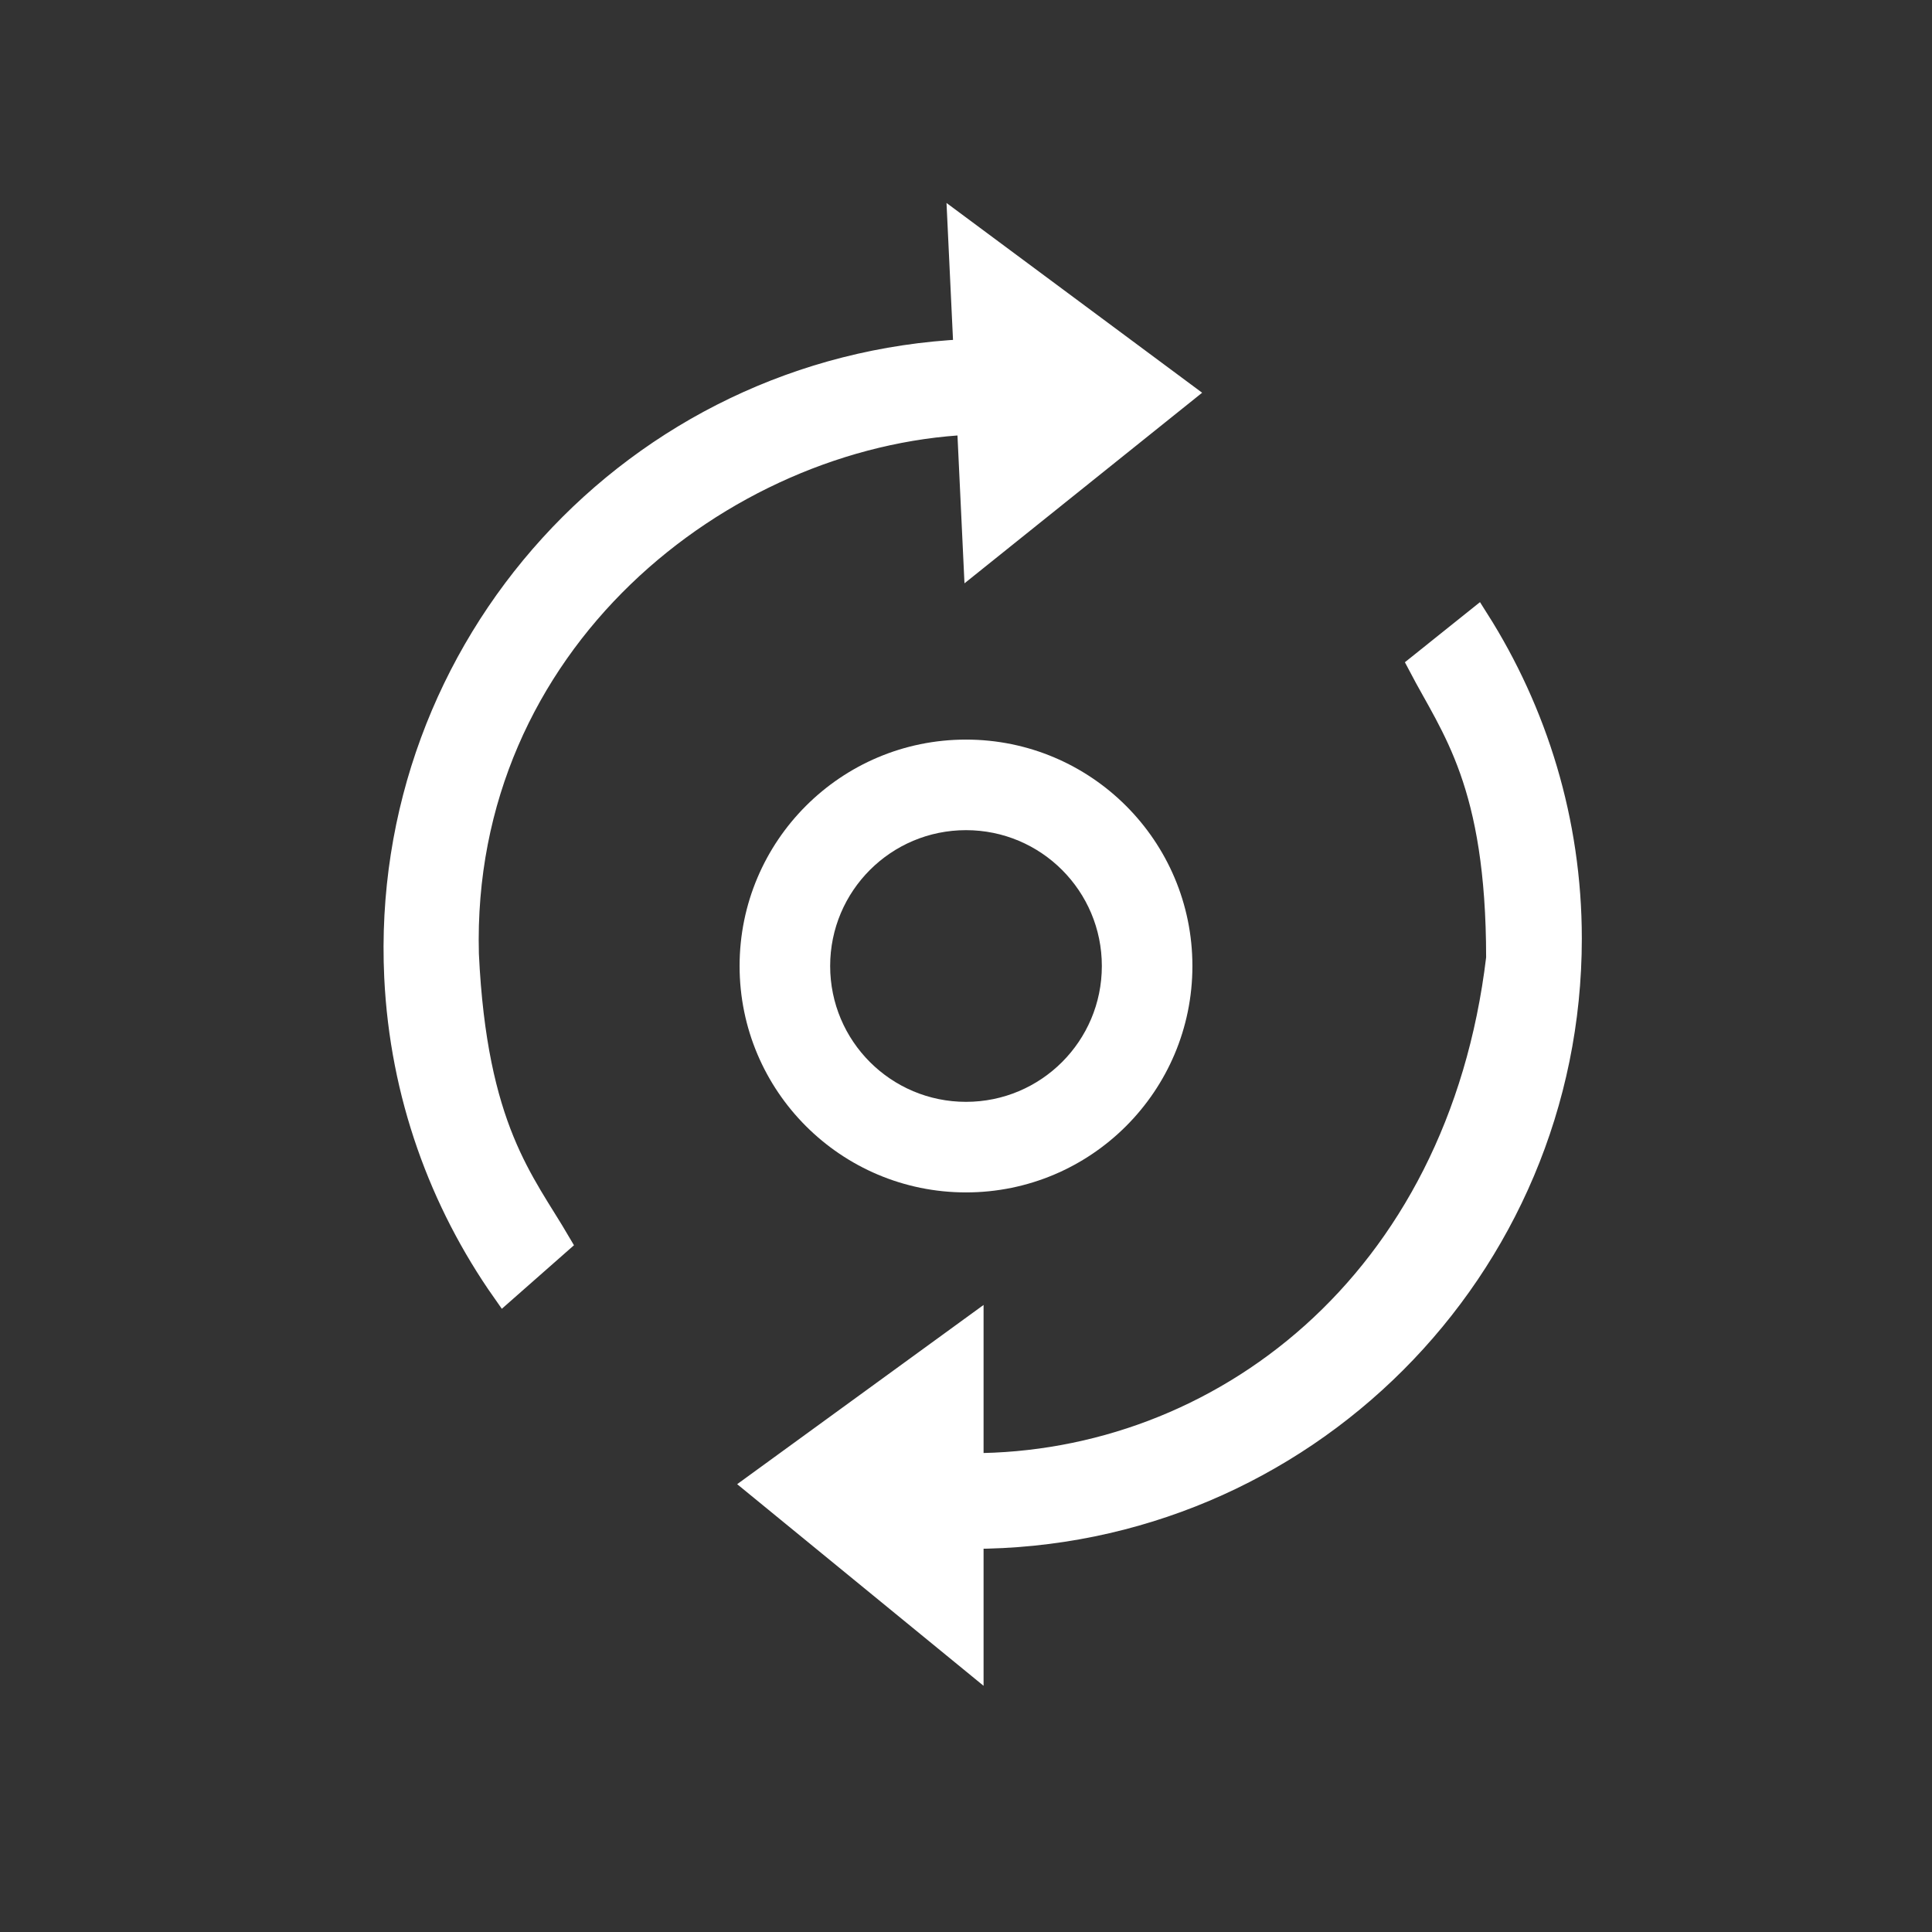
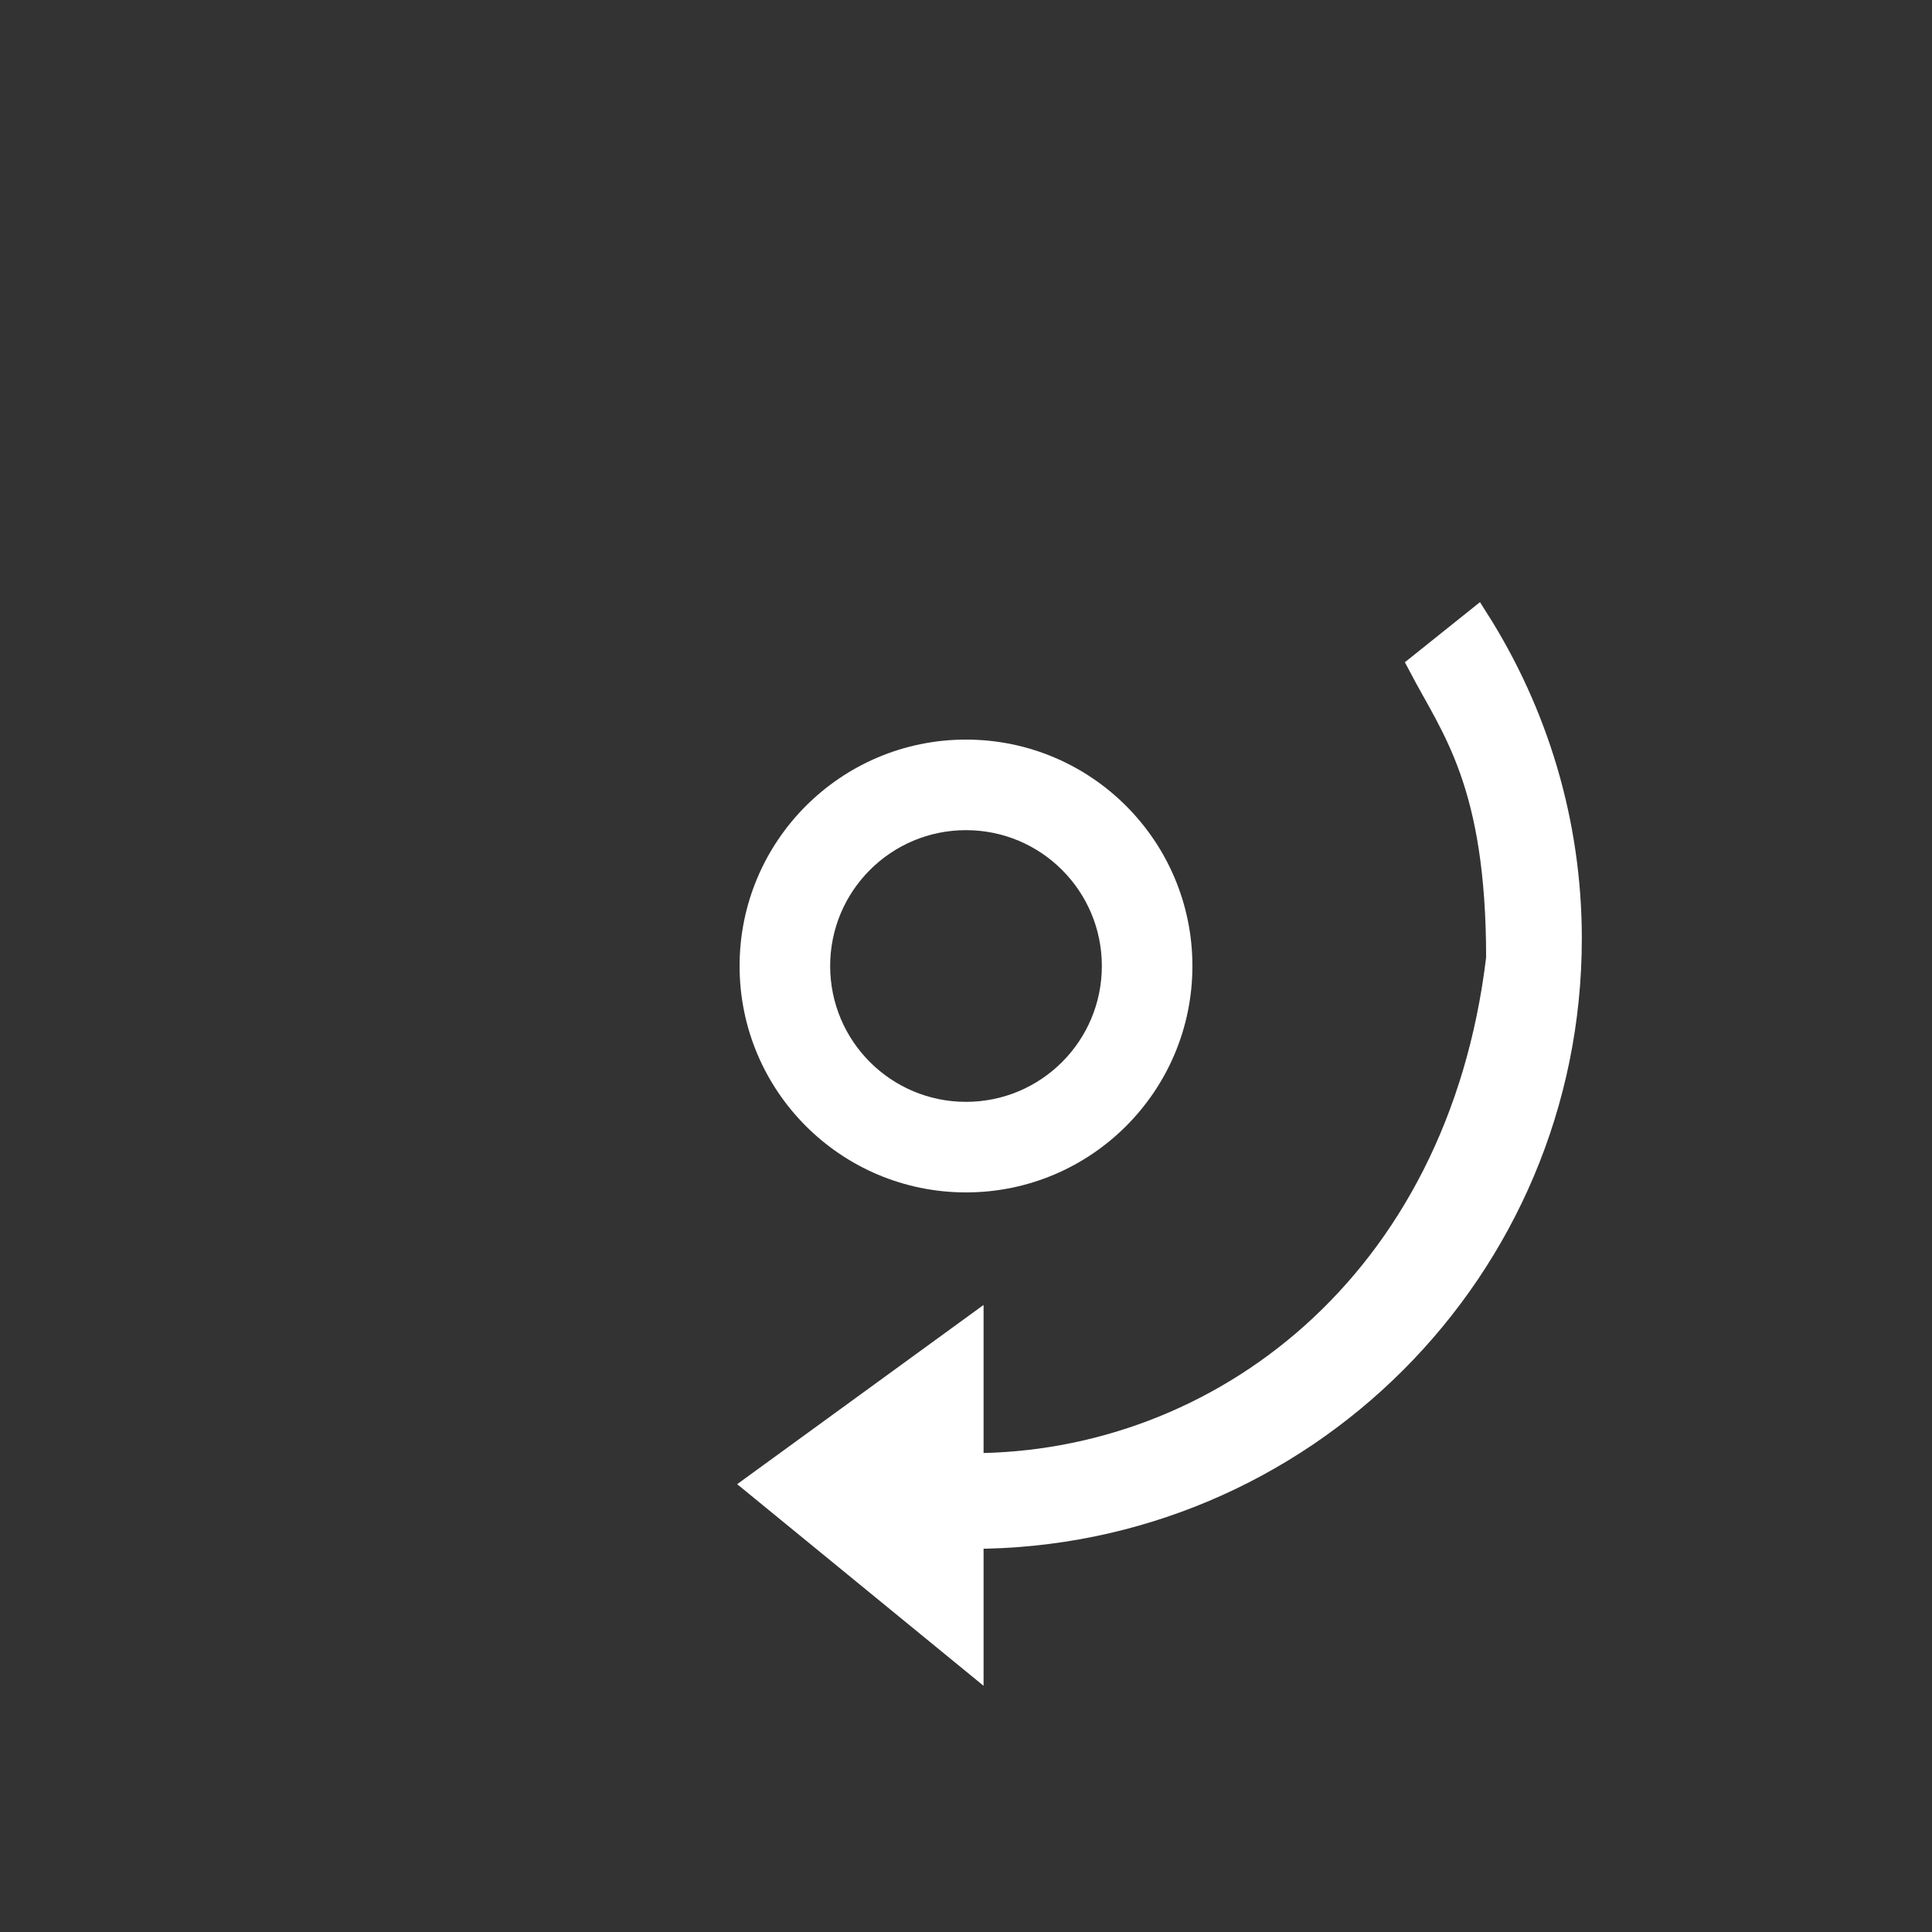
<svg xmlns="http://www.w3.org/2000/svg" width="32" height="32" viewBox="0 0 32 32" fill="none">
  <rect x="0" y="0" width="32" height="32" fill="#333333" stroke="none" />
  <path d="M24.464 10.269L23.523 11.022C24.068 12.062 24.815 12.961 24.815 15.869C24.169 21.287 20.191 24.269 16.091 24.269V22.007L12.537 24.592L16.091 27.5V25.454C21.566 25.454 26 21.02 26 15.545C26 13.601 25.43 11.793 24.464 10.269Z" fill="white" stroke="white" stroke-width="0.4" />
-   <path d="M8.347 21.38L9.251 20.584C8.658 19.57 7.869 18.708 7.732 15.804C7.596 10.635 11.954 7.194 16.049 7.001L16.156 9.26L19.584 6.511L15.897 3.774L15.994 5.818C10.525 6.076 6.306 10.714 6.564 16.182C6.656 18.125 7.31 19.904 8.347 21.38Z" fill="white" stroke="white" stroke-width="0.4" />
  <path fill-rule="evenodd" clip-rule="evenodd" d="M16 13.75C14.757 13.75 13.75 14.757 13.75 16C13.75 17.243 14.757 18.25 16 18.25C17.243 18.25 18.25 17.243 18.25 16C18.25 14.757 17.243 13.75 16 13.75ZM12.25 16C12.25 13.929 13.929 12.25 16 12.25C18.071 12.25 19.75 13.929 19.75 16C19.75 18.071 18.071 19.75 16 19.75C13.929 19.75 12.25 18.071 12.25 16Z" fill="white" />
</svg>